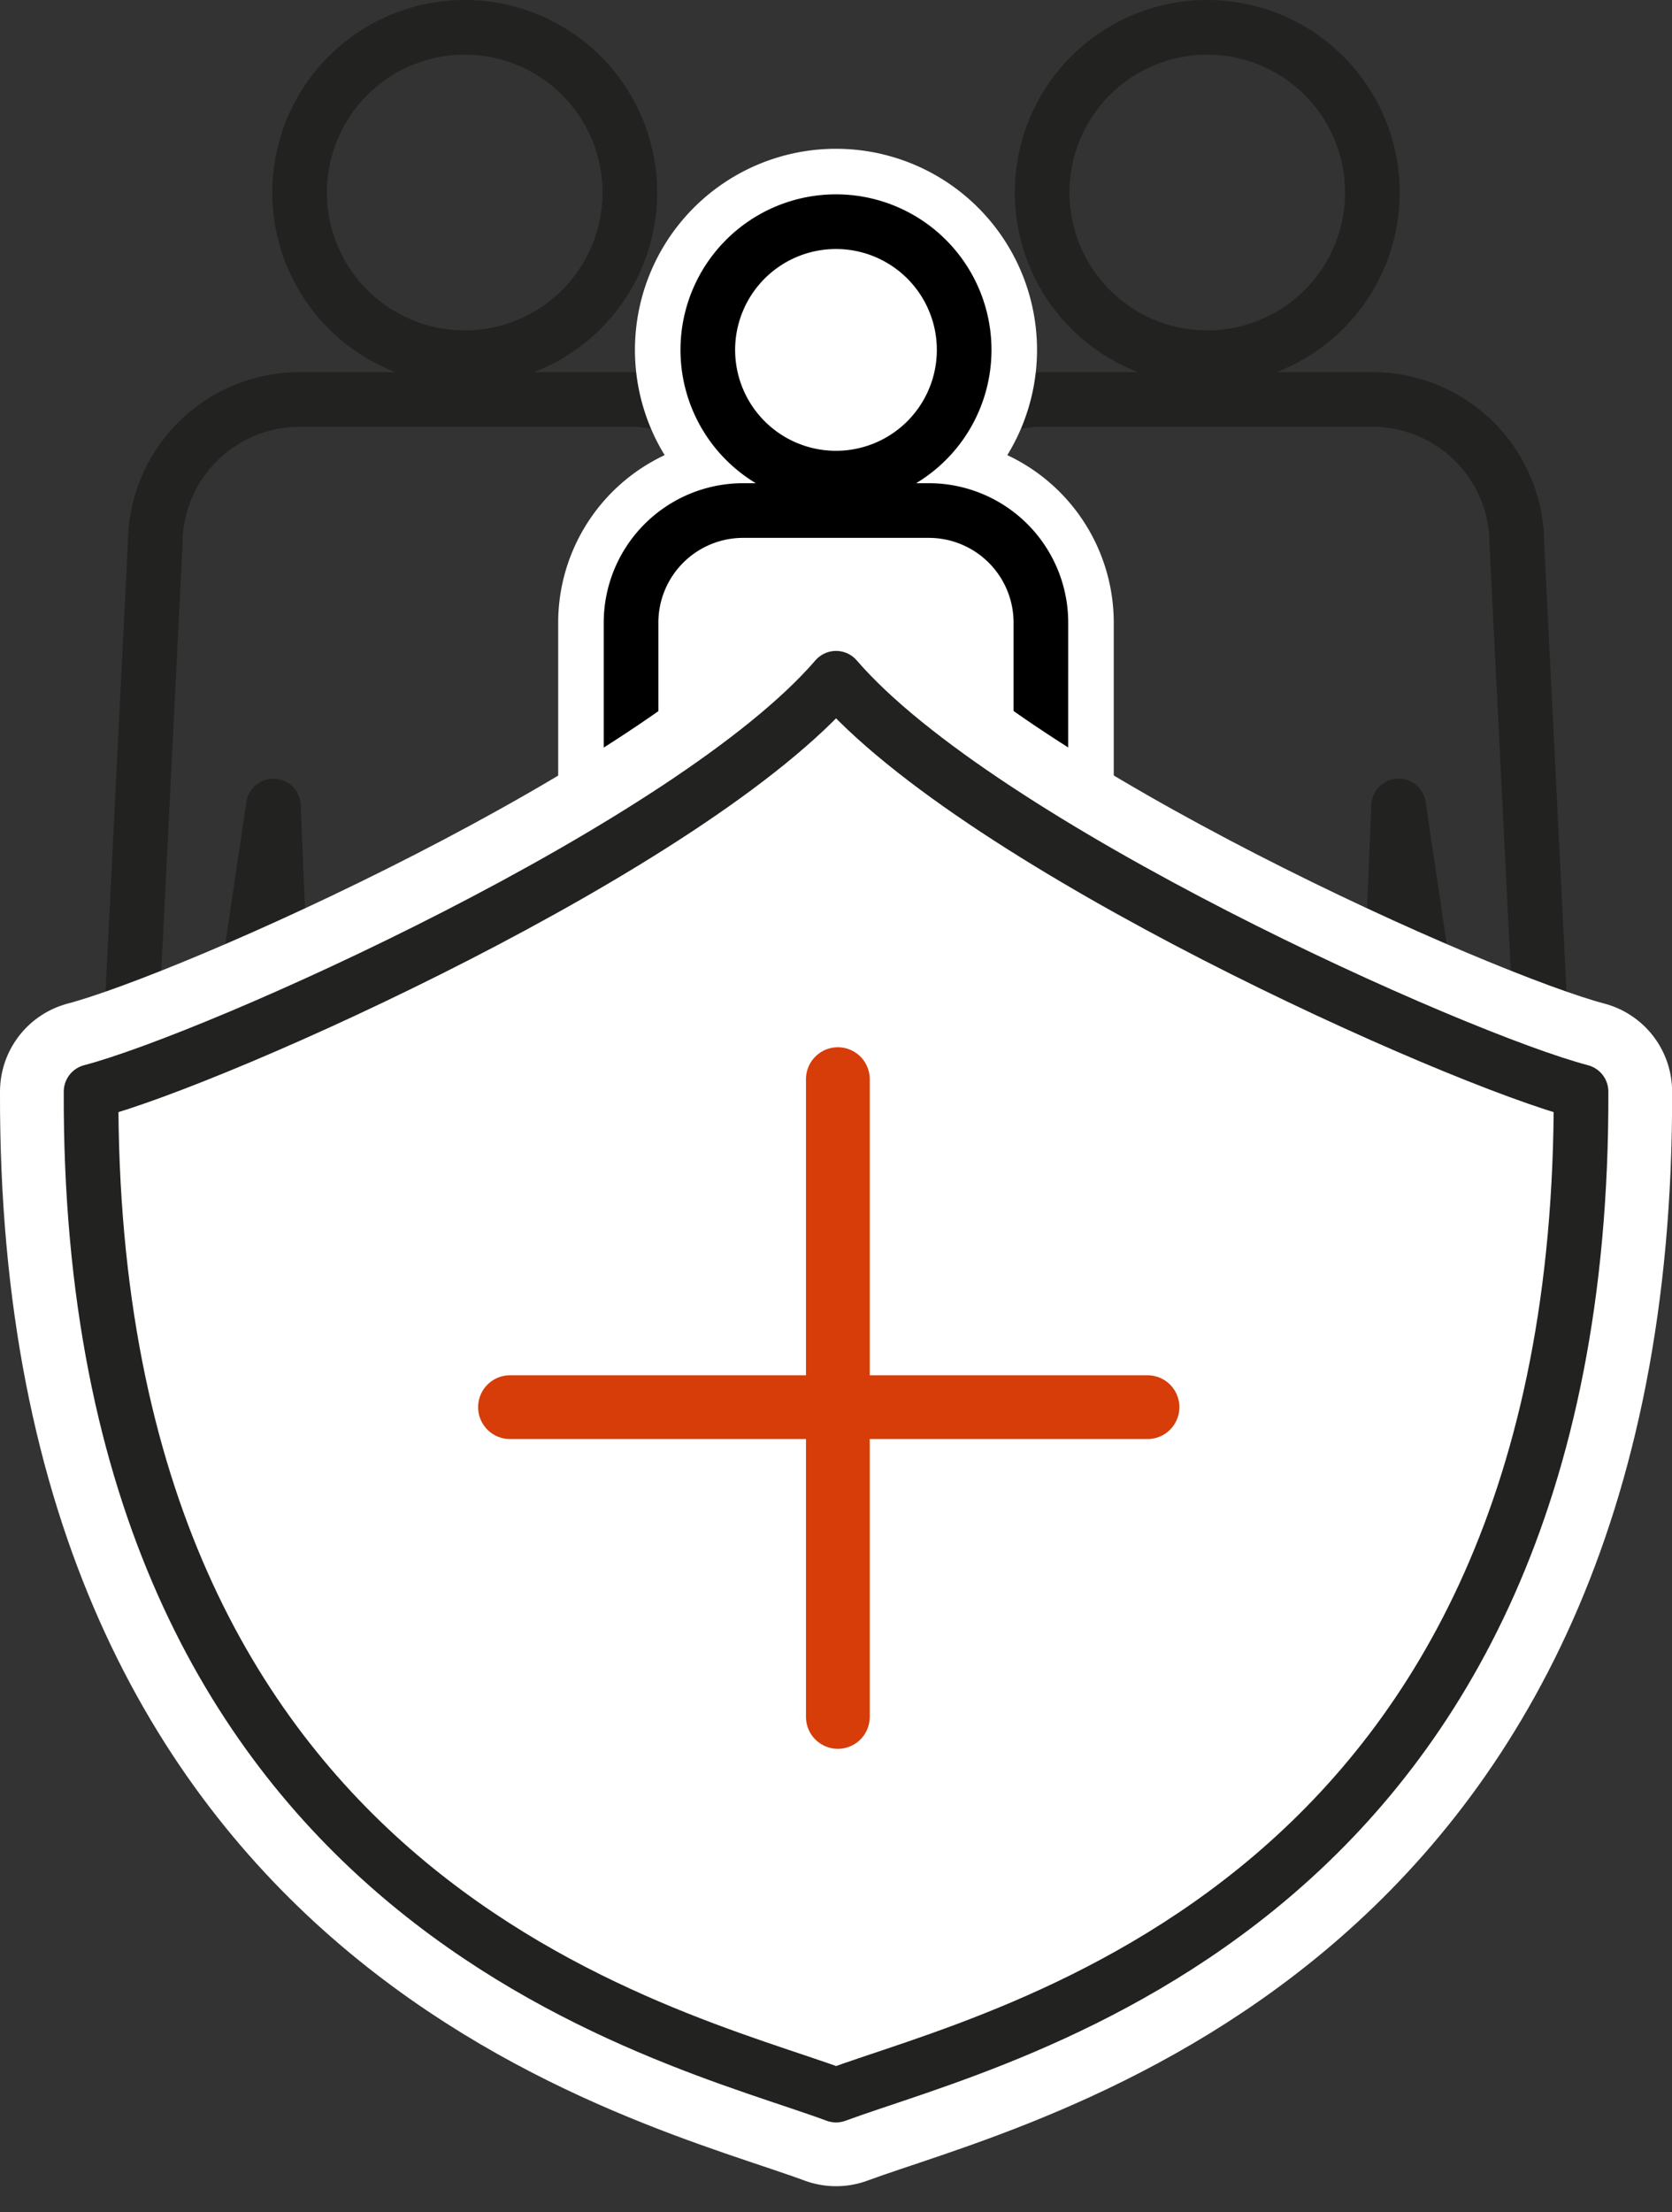
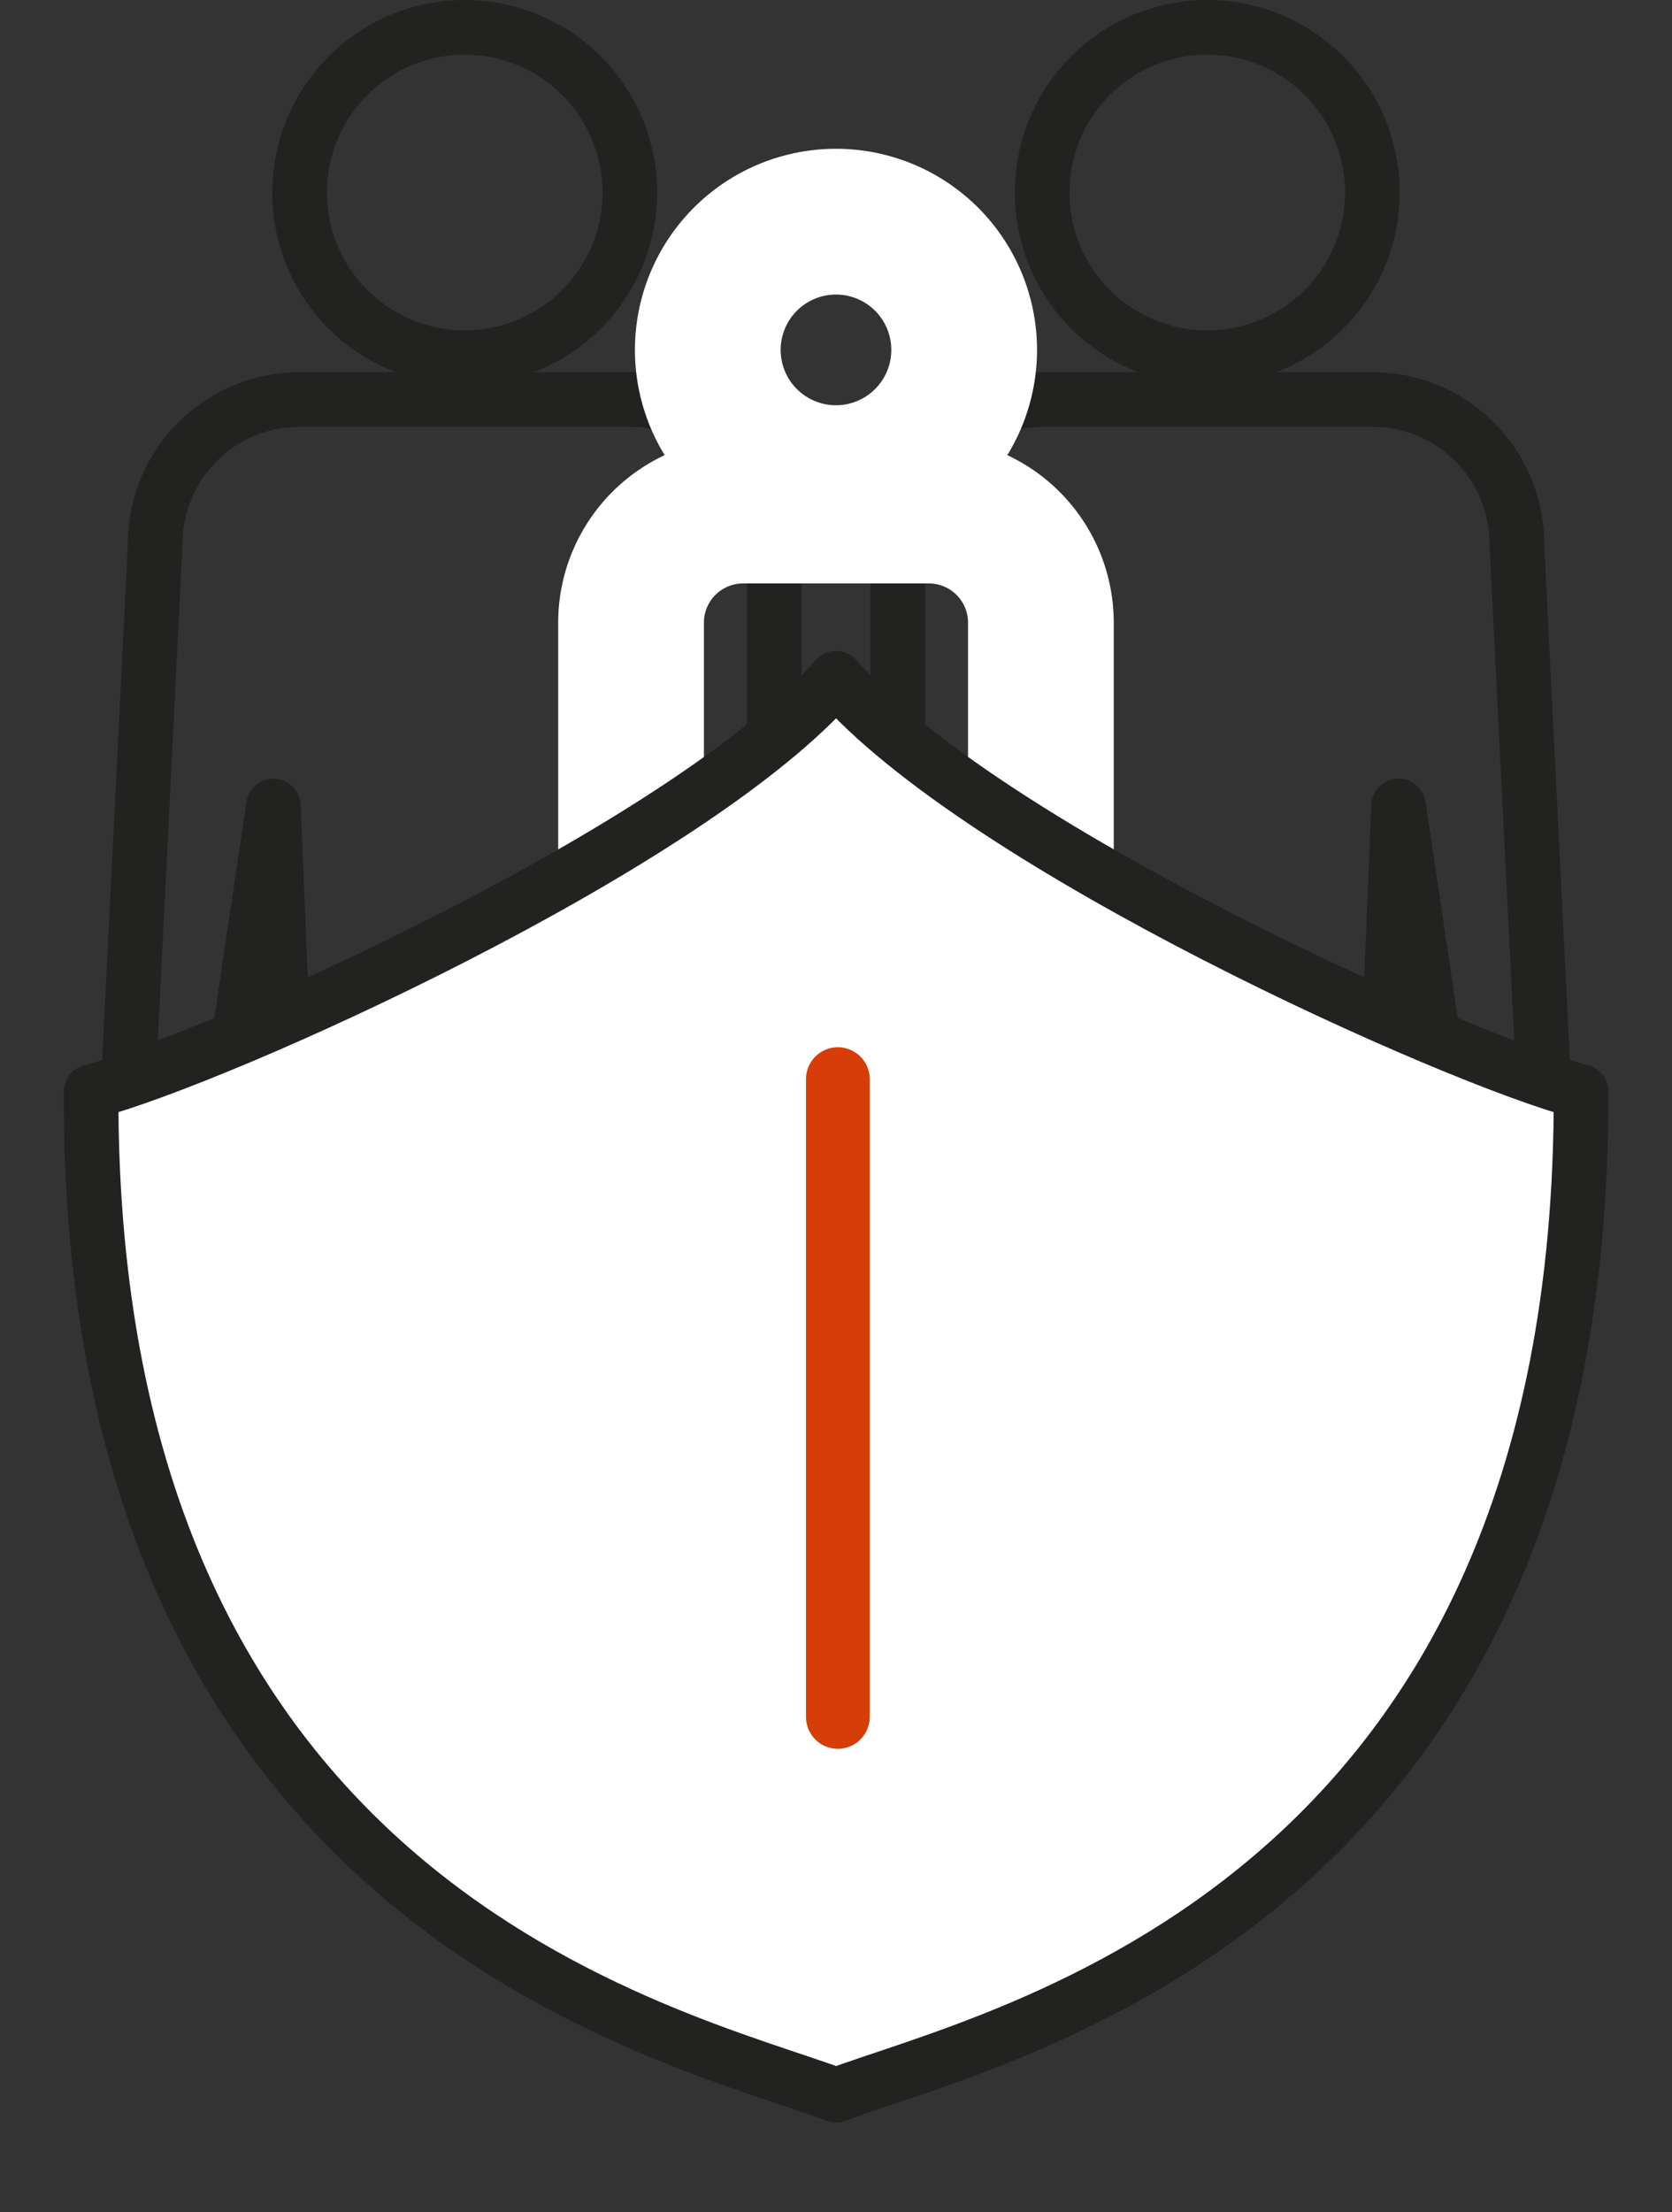
<svg xmlns="http://www.w3.org/2000/svg" width="91.794" height="121.396" viewBox="0 0 91.794 121.396">
  <rect x="0" y="0" width="91.794" height="121.396" fill="#333333" stroke="none" />
  <g id="ico" transform="translate(1.597 0.142)">
    <path id="パス_582" data-name="パス 582" d="M31.39,10.066A9.065,9.065,0,1,1,22.325,1,9.065,9.065,0,0,1,31.39,10.066ZM22.325,67.558,25.6,92.7l5.225-.016,2.006-48.954L33.891,61.7l5.428-.116V29.349a7.928,7.928,0,0,0-7.929-7.927H13.26a7.929,7.929,0,0,0-7.929,7.929L3.725,61.587l5.429.116,2.667-17.967,2.006,48.952,5.225.016Z" transform="translate(1.592 0.358)" fill="none" stroke="#222221" stroke-linecap="round" stroke-linejoin="round" stroke-width="3" />
    <path id="パス_583" data-name="パス 583" d="M56.091,10.065A9.065,9.065,0,1,1,47.026,1,9.064,9.064,0,0,1,56.091,10.065ZM47.026,67.558,50.3,92.7l5.225-.018,2.006-48.952L60.2,61.7l5.429-.117L64.023,29.349a7.929,7.929,0,0,0-7.929-7.927H37.961a7.928,7.928,0,0,0-7.924,7.927V61.586l5.428.117,1.062-17.969,2.006,48.952,5.225.018Z" transform="translate(17.656 0.358)" fill="none" stroke="#222221" stroke-linecap="round" stroke-linejoin="round" stroke-width="3" />
-     <path id="パス_584" data-name="パス 584" d="M39.242,14.676a7.037,7.037,0,1,1-7.036-7.037,7.036,7.036,0,0,1,7.036,7.037m4.213,14.968A6.154,6.154,0,0,0,37.3,23.491H27.11a6.155,6.155,0,0,0-6.156,6.154v20.8h22.5Z" transform="translate(12.094 4.384)" fill="#fff" stroke="#707070" stroke-width="3" />
    <path id="パス_585" data-name="パス 585" d="M39.242,14.676a7.037,7.037,0,1,1-7.036-7.037A7.036,7.036,0,0,1,39.242,14.676Zm4.213,14.968A6.154,6.154,0,0,0,37.3,23.491H27.11a6.155,6.155,0,0,0-6.156,6.154v20.8h22.5Z" transform="translate(12.094 4.384)" fill="none" stroke="#fff" stroke-linecap="round" stroke-linejoin="round" stroke-width="8" />
-     <path id="パス_586" data-name="パス 586" d="M39.242,14.676a7.037,7.037,0,1,1-7.036-7.037A7.036,7.036,0,0,1,39.242,14.676Zm4.213,14.968A6.154,6.154,0,0,0,37.3,23.491H27.11a6.155,6.155,0,0,0-6.156,6.154v20.8h22.5Z" transform="translate(12.094 4.384)" fill="none" stroke="#000" stroke-linecap="round" stroke-linejoin="round" stroke-width="3" />
    <g id="グループ_356" data-name="グループ 356" transform="translate(3.403 37.079)">
-       <path id="パス_588" data-name="パス 588" d="M43.4,100.661c9.2-3.4,41.051-10.327,40.9-55.066-6.959-1.823-32.963-13.474-40.9-22.686C35.465,32.121,9.457,43.772,2.5,45.594,2.34,90.333,34.2,97.257,43.4,100.66" transform="translate(-2.5 -22.909)" fill="none" stroke="#fff" stroke-linecap="round" stroke-linejoin="round" stroke-width="10" />
      <path id="パス_589" data-name="パス 589" d="M43.4,100.661c9.2-3.4,41.051-10.327,40.9-55.066-6.959-1.823-32.963-13.474-40.9-22.686C35.465,32.121,9.457,43.772,2.5,45.594,2.34,90.333,34.2,97.257,43.4,100.66" transform="translate(-2.5 -22.909)" fill="#fff" stroke="#222221" stroke-linecap="round" stroke-linejoin="round" stroke-width="3" />
    </g>
    <g id="グループ_357" data-name="グループ 357" transform="translate(26.704 59.195)">
-       <line id="線_33" data-name="線 33" x2="35" transform="translate(-0.302 17.884)" fill="none" stroke="#d63d08" stroke-linecap="round" stroke-linejoin="round" stroke-width="3.5" />
      <line id="線_34" data-name="線 34" y2="35" transform="translate(17.698 -0.117)" fill="none" stroke="#d63d08" stroke-linecap="round" stroke-linejoin="round" stroke-width="3.5" />
    </g>
  </g>
</svg>